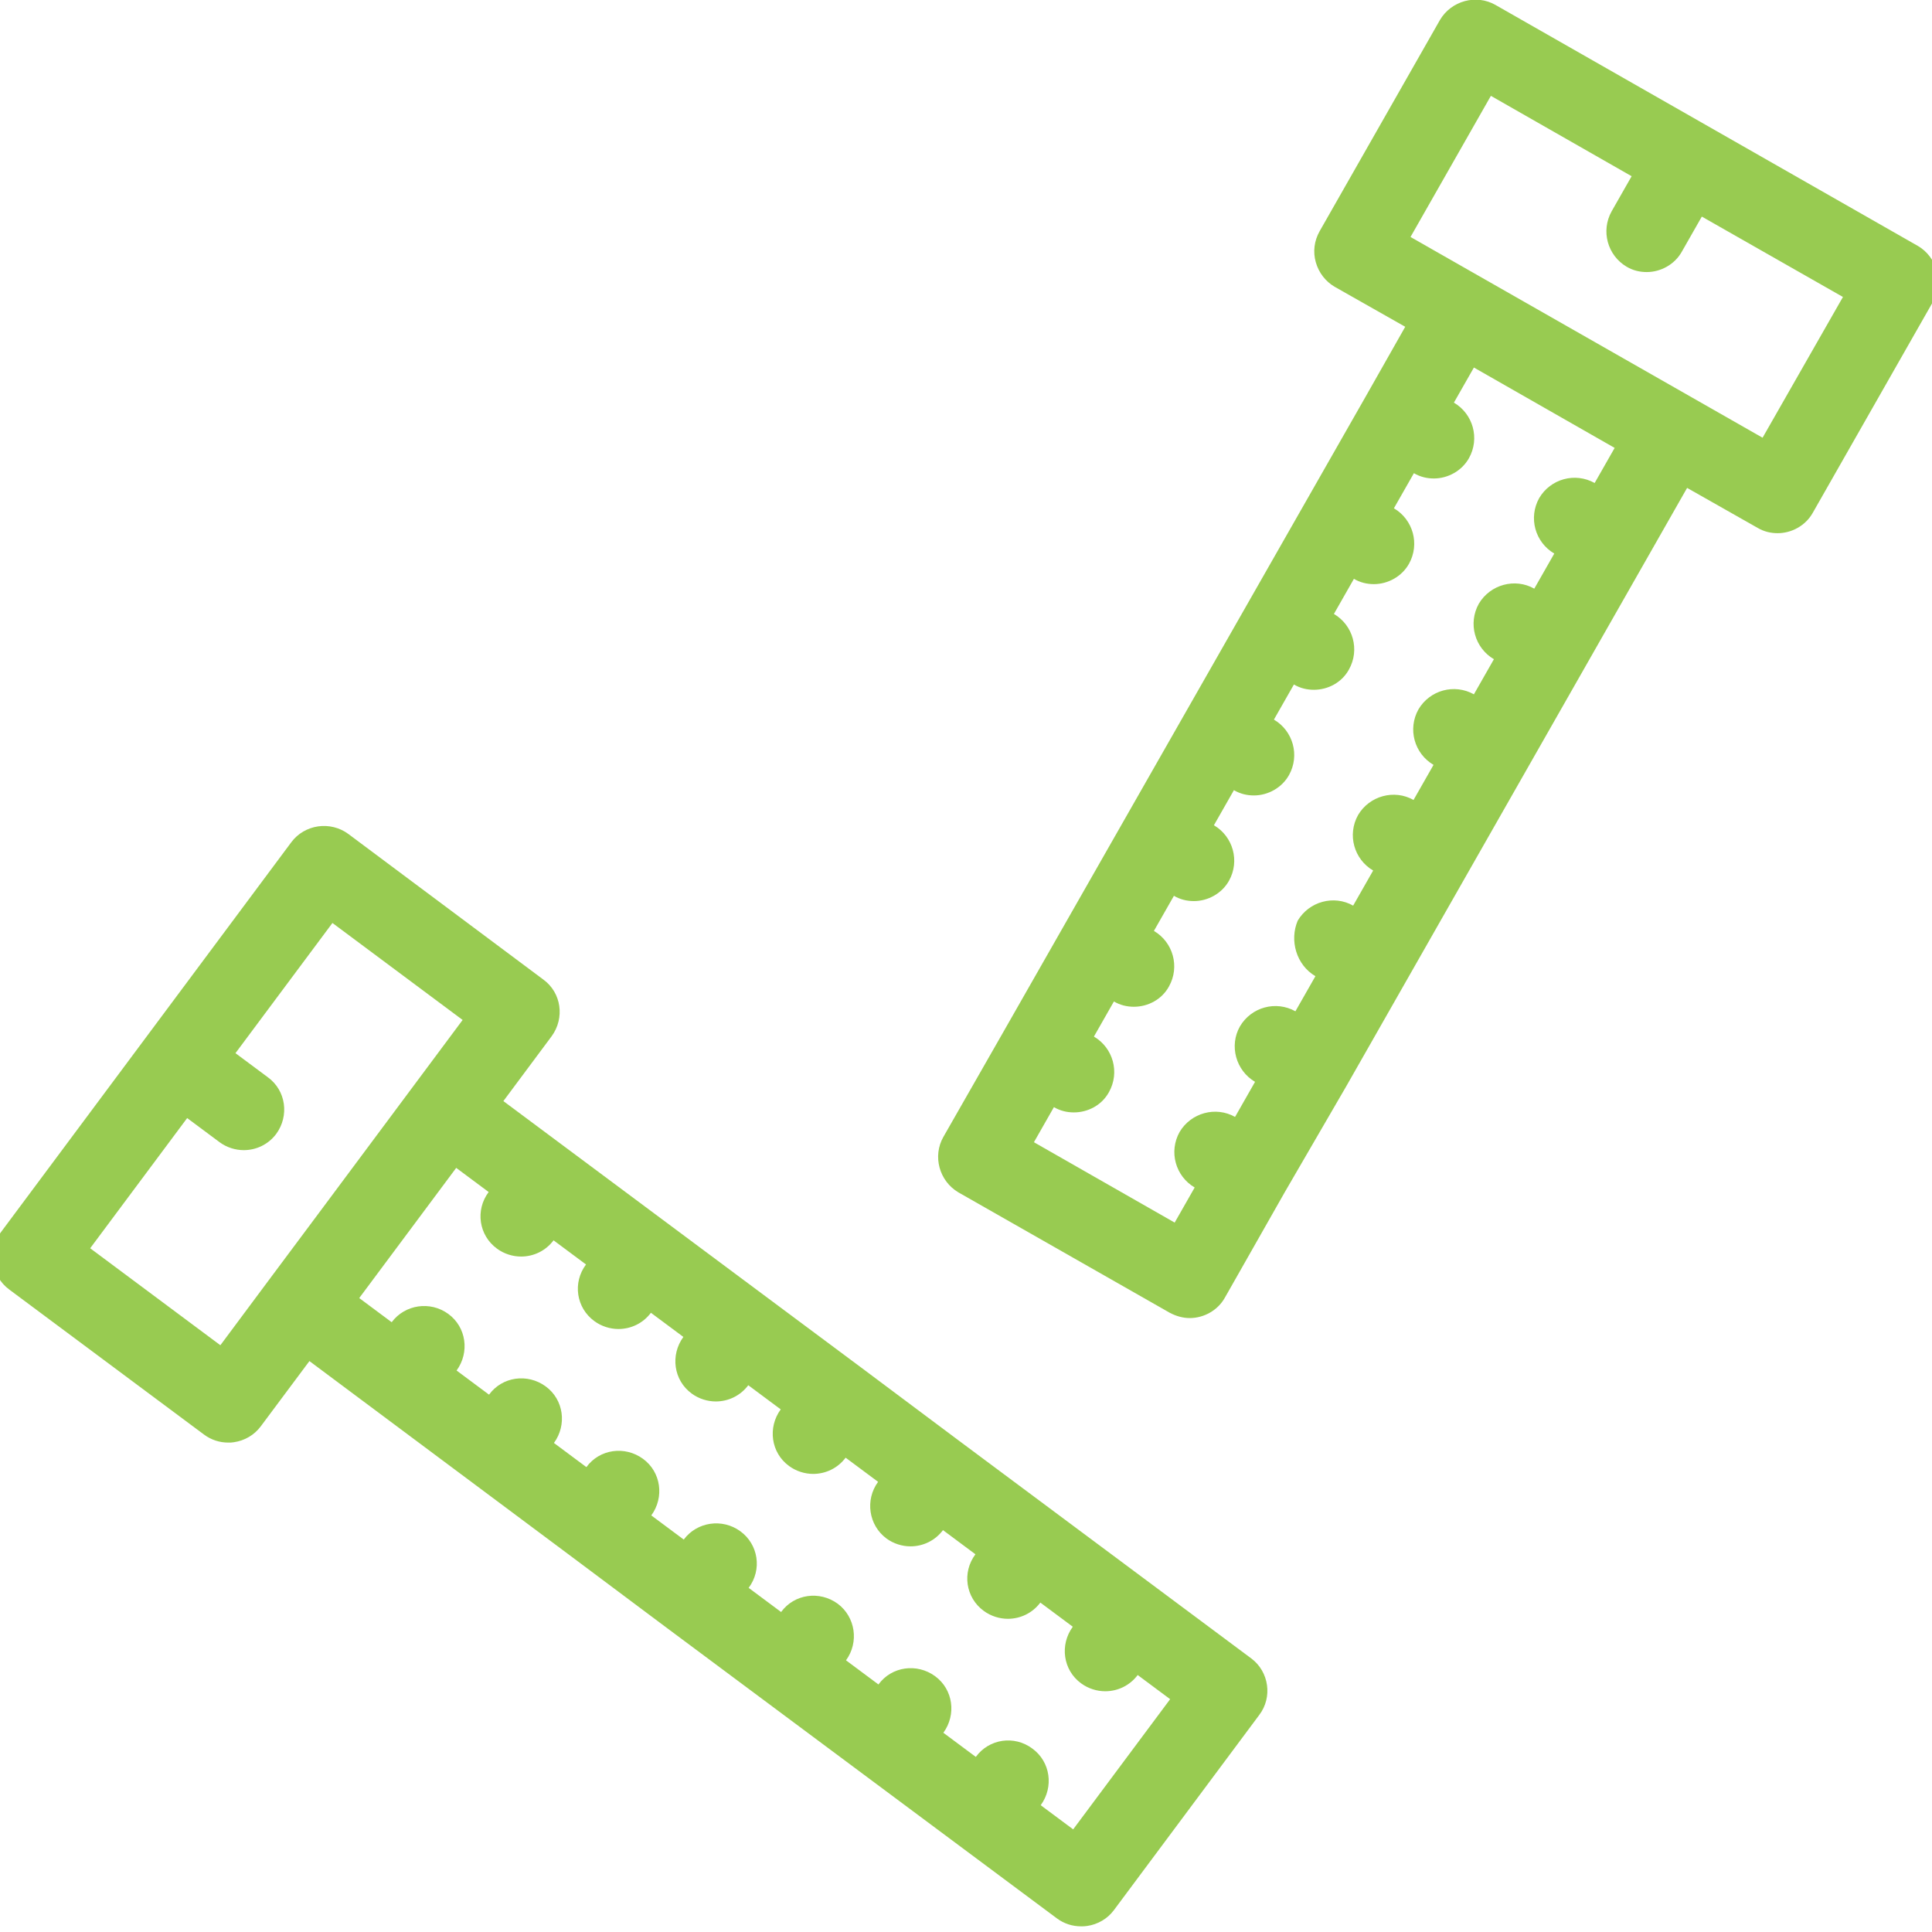
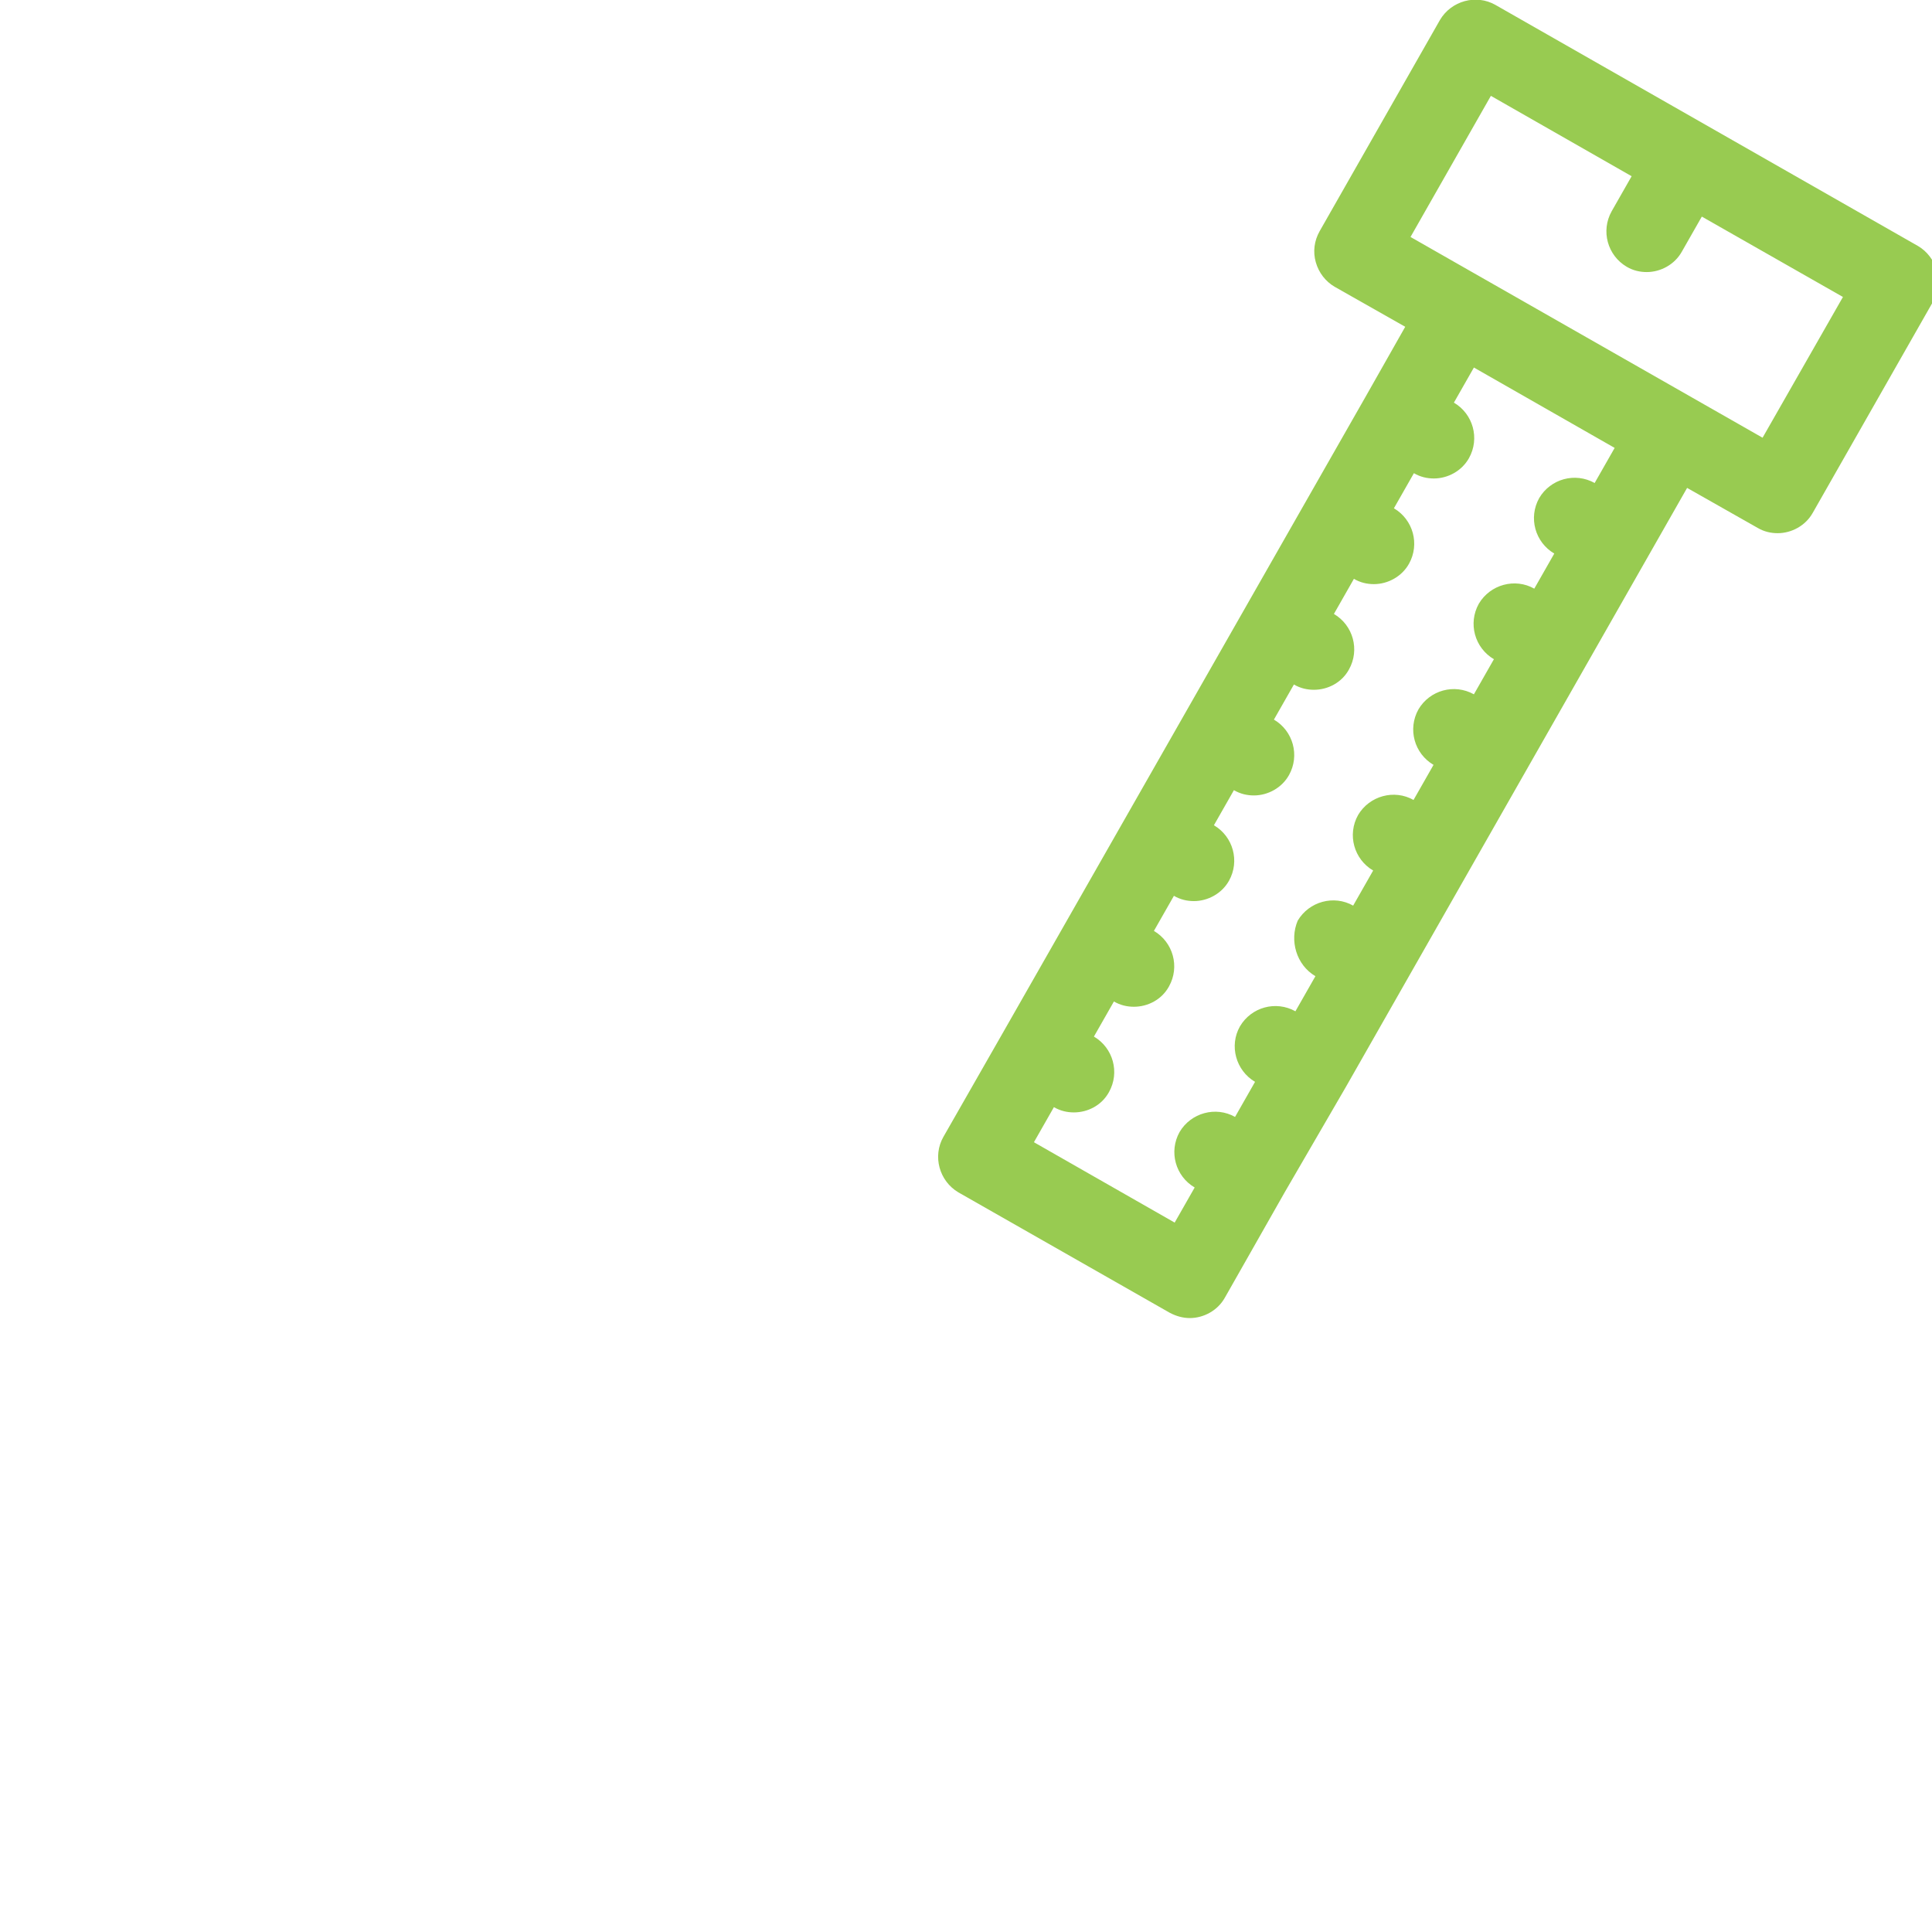
<svg xmlns="http://www.w3.org/2000/svg" version="1.1" id="Layer_1" x="0px" y="0px" viewBox="0 0 512 512" style="enable-background:new 0 0 512 512;" xml:space="preserve">
  <style type="text/css">
	.st0{fill:#98CB51;}
</style>
  <path class="st0" d="M356.7,288l31.9-56v0l31.9-56l26.6-46.7l18.7,10.6c1.7,1,3.5,1.4,5.3,1.4c3.7,0,7.4-2,9.3-5.4l31.9-56  c1.4-2.5,1.8-5.4,1-8.2c-0.8-2.7-2.6-5.1-5-6.5l-112-63.9c-5.1-2.9-11.7-1.1-14.7,4l-31.9,56c-1.4,2.5-1.8,5.4-1,8.2  c0.8,2.8,2.6,5.1,5,6.5l18.7,10.6l-10.6,18.7l-47.9,84c0,0,0,0,0,0l-47.9,84v0l-16,28c-2.9,5.1-1.1,11.7,4,14.7l56,31.9  c1.7,0.9,3.5,1.4,5.3,1.4c3.7,0,7.4-2,9.3-5.4l15.9-28c0,0,0,0,0,0c0,0,0,0,0,0L356.7,288C356.7,288,356.7,288,356.7,288z   M395.1,25.4l37.3,21.3l-5.3,9.3c-2.9,5.2-1.1,11.7,4,14.7c1.7,1,3.5,1.4,5.3,1.4c3.7,0,7.4-2,9.3-5.4l5.3-9.3l37.4,21.3L467.1,116  l-93.3-53.2L395.1,25.4z M348.6,258.7l-5.3,9.3c-5.2-2.9-11.7-1.1-14.7,4c-2.9,5.1-1.1,11.7,4,14.7l-5.3,9.3  c-5.1-2.9-11.7-1.1-14.7,4c-2.9,5.2-1.1,11.7,4,14.7l-5.3,9.3l-37.3-21.3l5.3-9.3c1.7,1,3.5,1.4,5.3,1.4c3.7,0,7.4-1.9,9.3-5.4  c2.9-5.2,1.1-11.7-4-14.7l5.3-9.3c1.7,1,3.5,1.4,5.3,1.4c3.7,0,7.4-1.9,9.3-5.4c2.9-5.2,1.1-11.7-4-14.7l5.3-9.3  c1.7,1,3.5,1.4,5.3,1.4c3.7,0,7.4-2,9.3-5.4c2.9-5.2,1.1-11.7-4-14.7l5.3-9.3c1.7,1,3.5,1.4,5.3,1.4c3.7,0,7.4-2,9.3-5.4  c2.9-5.2,1.1-11.7-4-14.7l5.3-9.3c1.7,1,3.5,1.4,5.3,1.4c3.7,0,7.4-1.9,9.3-5.4c2.9-5.2,1.1-11.7-4-14.7l5.3-9.3  c1.7,1,3.5,1.4,5.3,1.4c3.7,0,7.4-2,9.3-5.4c2.9-5.2,1.1-11.7-4-14.7l5.3-9.3c1.7,1,3.5,1.4,5.3,1.4c3.7,0,7.4-2,9.3-5.4  c2.9-5.2,1.1-11.7-4-14.7l5.3-9.3l37.3,21.3l-5.3,9.3c-5.2-2.9-11.7-1.1-14.7,4c-2.9,5.2-1.1,11.7,4,14.7l-5.3,9.3v0  c-5.1-2.9-11.7-1.1-14.7,4c-2.9,5.2-1.1,11.7,4,14.7l-5.3,9.3c-5.2-2.9-11.7-1.1-14.7,4c-2.9,5.2-1.1,11.7,4,14.7l-5.3,9.3  c-5.1-2.9-11.7-1.1-14.7,4c-2.9,5.2-1.1,11.7,4,14.7l-5.3,9.3c-5.1-2.9-11.7-1.1-14.7,4C341.7,249.2,343.5,255.7,348.6,258.7z" />
-   <path class="st0" d="M331.6,439.5L254,381.7l-25.8-19.3l0,0l-94.8-70.6l12.8-17.2c3.5-4.8,2.6-11.5-2.2-15L92.3,221  c-2.3-1.7-5.2-2.4-8-2c-2.8,0.4-5.4,1.9-7.1,4.2l-77,103.4c-1.7,2.3-2.4,5.2-2,8c0.4,2.8,1.9,5.4,4.2,7.1l51.7,38.5  c1.9,1.4,4.1,2.1,6.4,2.1c0.5,0,1,0,1.5-0.1c2.8-0.4,5.4-1.9,7.1-4.2L82,360.7l68.9,51.4l25.8,19.3l51.7,38.5c0,0,0,0,0,0l51.7,38.5  c1.9,1.4,4.1,2.1,6.4,2.1c0.5,0,1,0,1.6-0.1c2.8-0.4,5.4-1.9,7.1-4.2l38.5-51.7C337.3,449.8,336.3,443,331.6,439.5z M71.2,339.3  l-12.8,17.2l-34.5-25.7l25.7-34.5l8.6,6.4c1.9,1.4,4.2,2.1,6.4,2.1c3.3,0,6.5-1.5,8.6-4.3c3.5-4.8,2.6-11.5-2.2-15l-8.6-6.4  l25.7-34.5l34.5,25.7l-38.2,51.3L71.2,339.3z M284.4,484.8l-8.6-6.4c3.5-4.8,2.6-11.5-2.2-15c-4.8-3.6-11.5-2.6-15,2.2l-8.6-6.4  c3.5-4.8,2.6-11.5-2.2-15c-4.8-3.5-11.5-2.6-15,2.2l-8.6-6.4c3.5-4.8,2.5-11.5-2.2-15c-4.8-3.5-11.5-2.6-15,2.2l-8.6-6.4  c3.6-4.8,2.6-11.5-2.2-15c-4.8-3.5-11.5-2.5-15,2.2l-8.6-6.4c3.5-4.8,2.6-11.5-2.2-15c-4.8-3.5-11.5-2.6-15,2.2l-8.6-6.4  c3.5-4.8,2.6-11.5-2.2-15c-4.8-3.5-11.5-2.6-15,2.2l-8.6-6.4c3.5-4.8,2.6-11.5-2.2-15c-4.8-3.5-11.5-2.5-15,2.2l-8.6-6.4l25.7-34.5  l8.6,6.4c-3.6,4.8-2.6,11.5,2.2,15c1.9,1.4,4.2,2.1,6.4,2.1c3.3,0,6.5-1.5,8.6-4.3l8.6,6.4c-3.6,4.8-2.6,11.5,2.2,15  c1.9,1.4,4.2,2.1,6.4,2.1c3.3,0,6.5-1.5,8.6-4.3l8.6,6.4c-3.5,4.8-2.6,11.5,2.2,15c1.9,1.4,4.2,2.1,6.4,2.1c3.3,0,6.5-1.5,8.6-4.3v0  l8.6,6.4c-3.5,4.8-2.6,11.5,2.2,15c1.9,1.4,4.2,2.1,6.4,2.1c3.3,0,6.5-1.5,8.6-4.3l8.6,6.4c-3.5,4.8-2.5,11.5,2.2,15  c1.9,1.4,4.2,2.1,6.4,2.1c3.3,0,6.5-1.5,8.6-4.3l8.6,6.4c-3.6,4.8-2.6,11.5,2.2,15c1.9,1.4,4.2,2.1,6.4,2.1c3.3,0,6.5-1.5,8.6-4.3  l8.6,6.4c-3.5,4.8-2.6,11.5,2.2,15c1.9,1.4,4.2,2.1,6.4,2.1c3.3,0,6.5-1.5,8.6-4.3l8.6,6.4L284.4,484.8z" />
</svg>